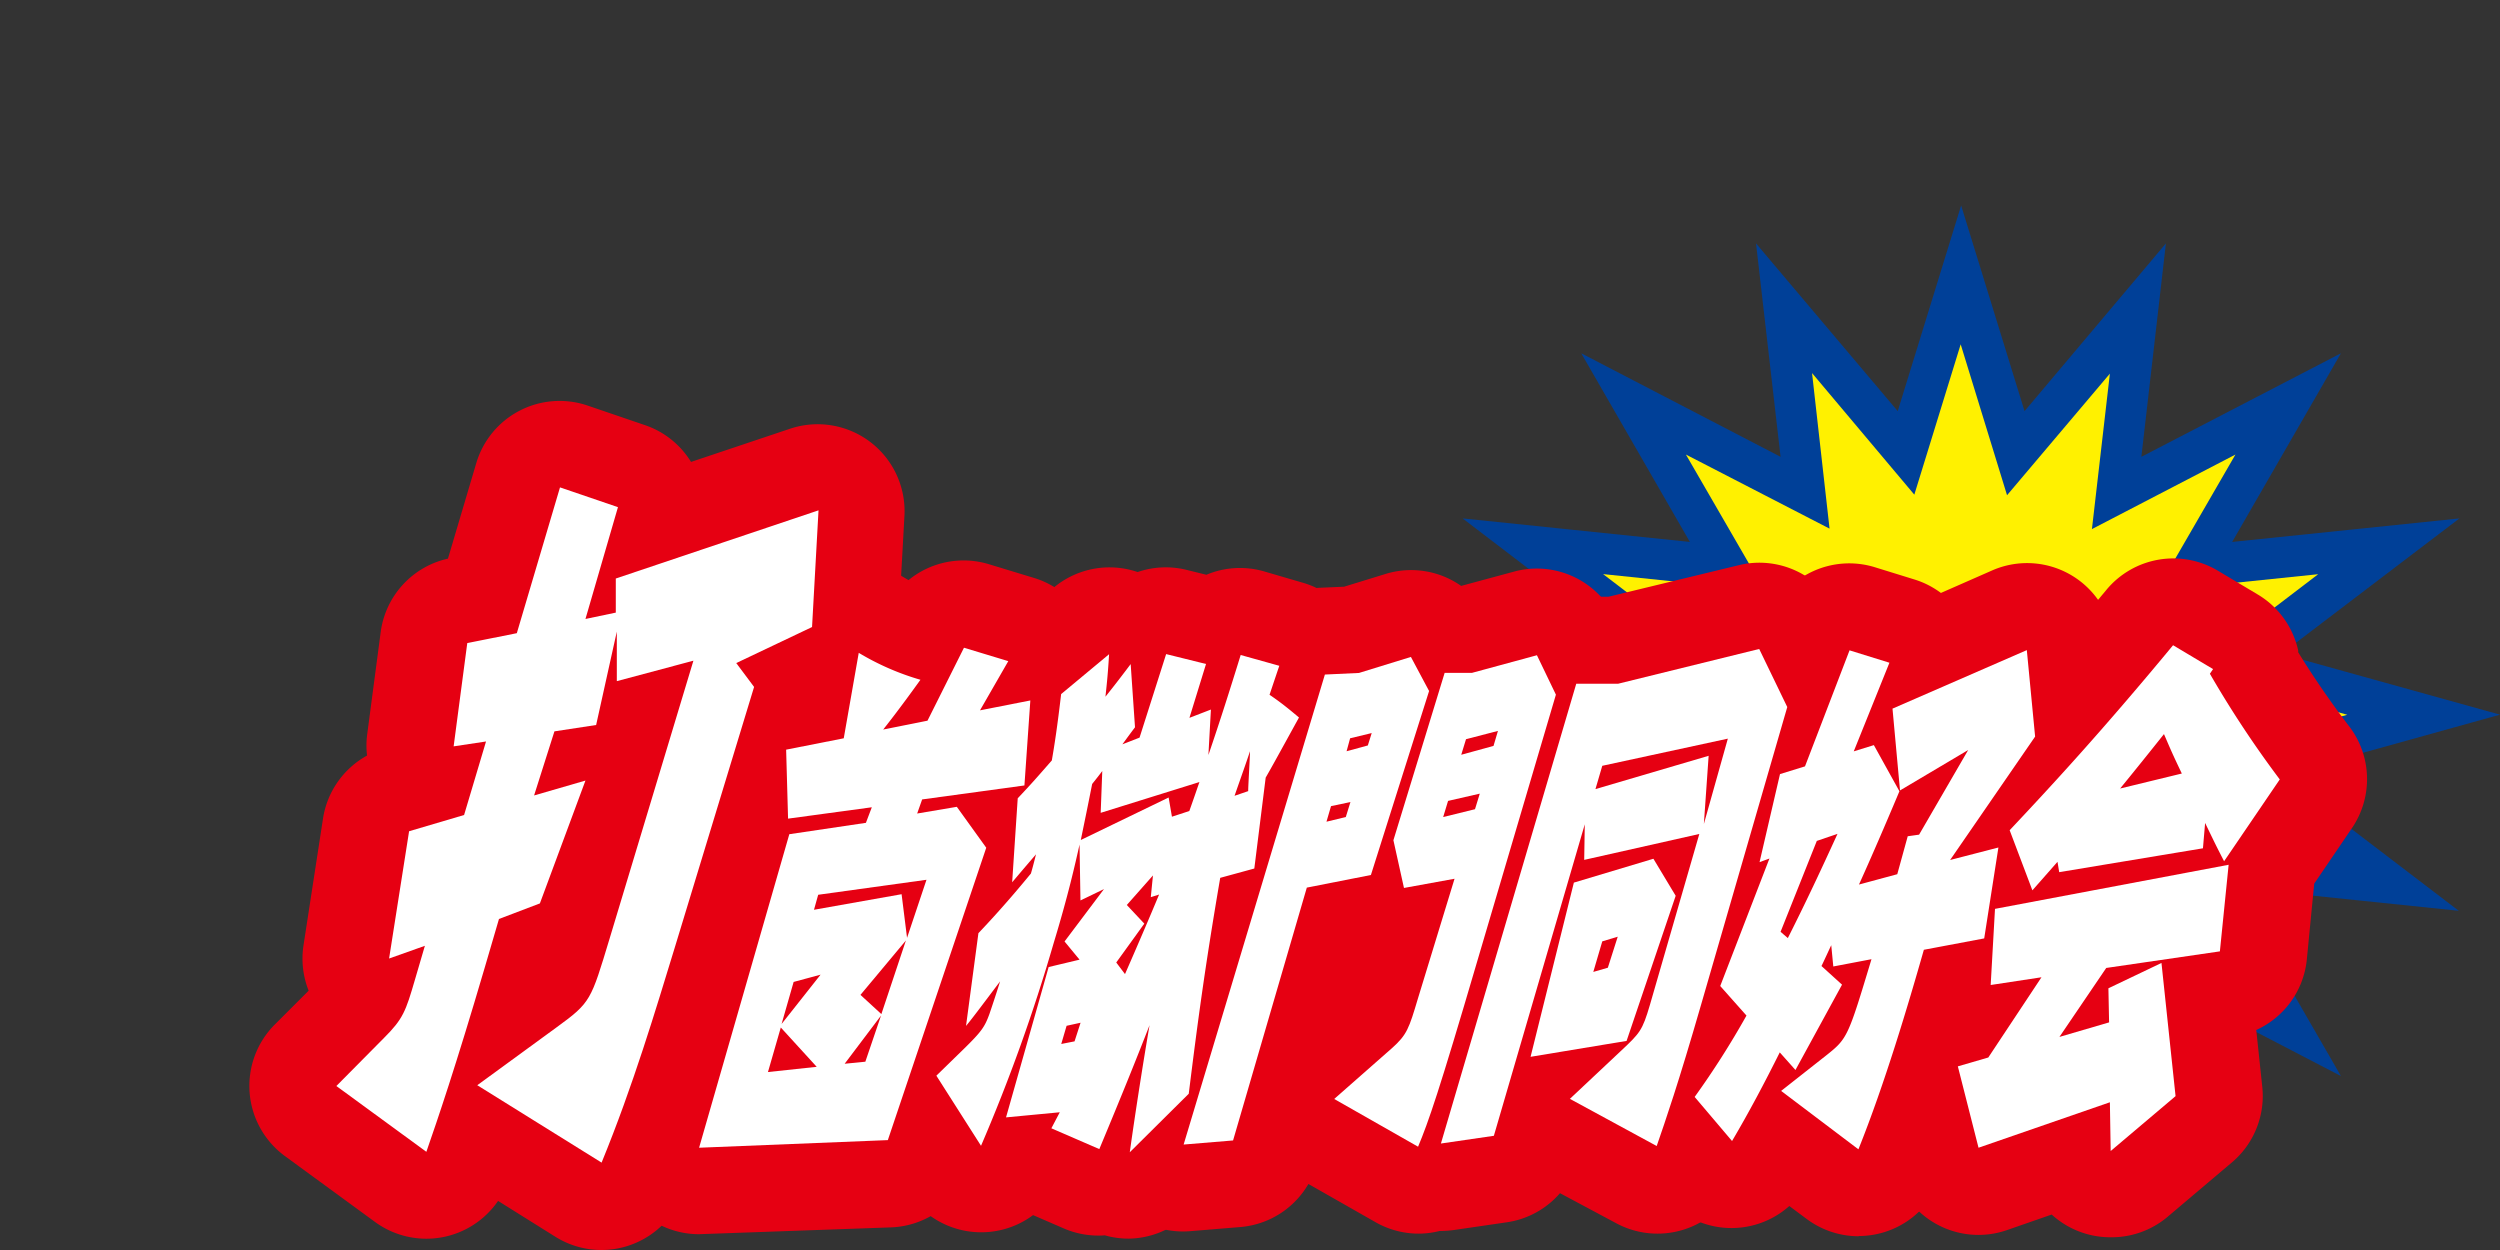
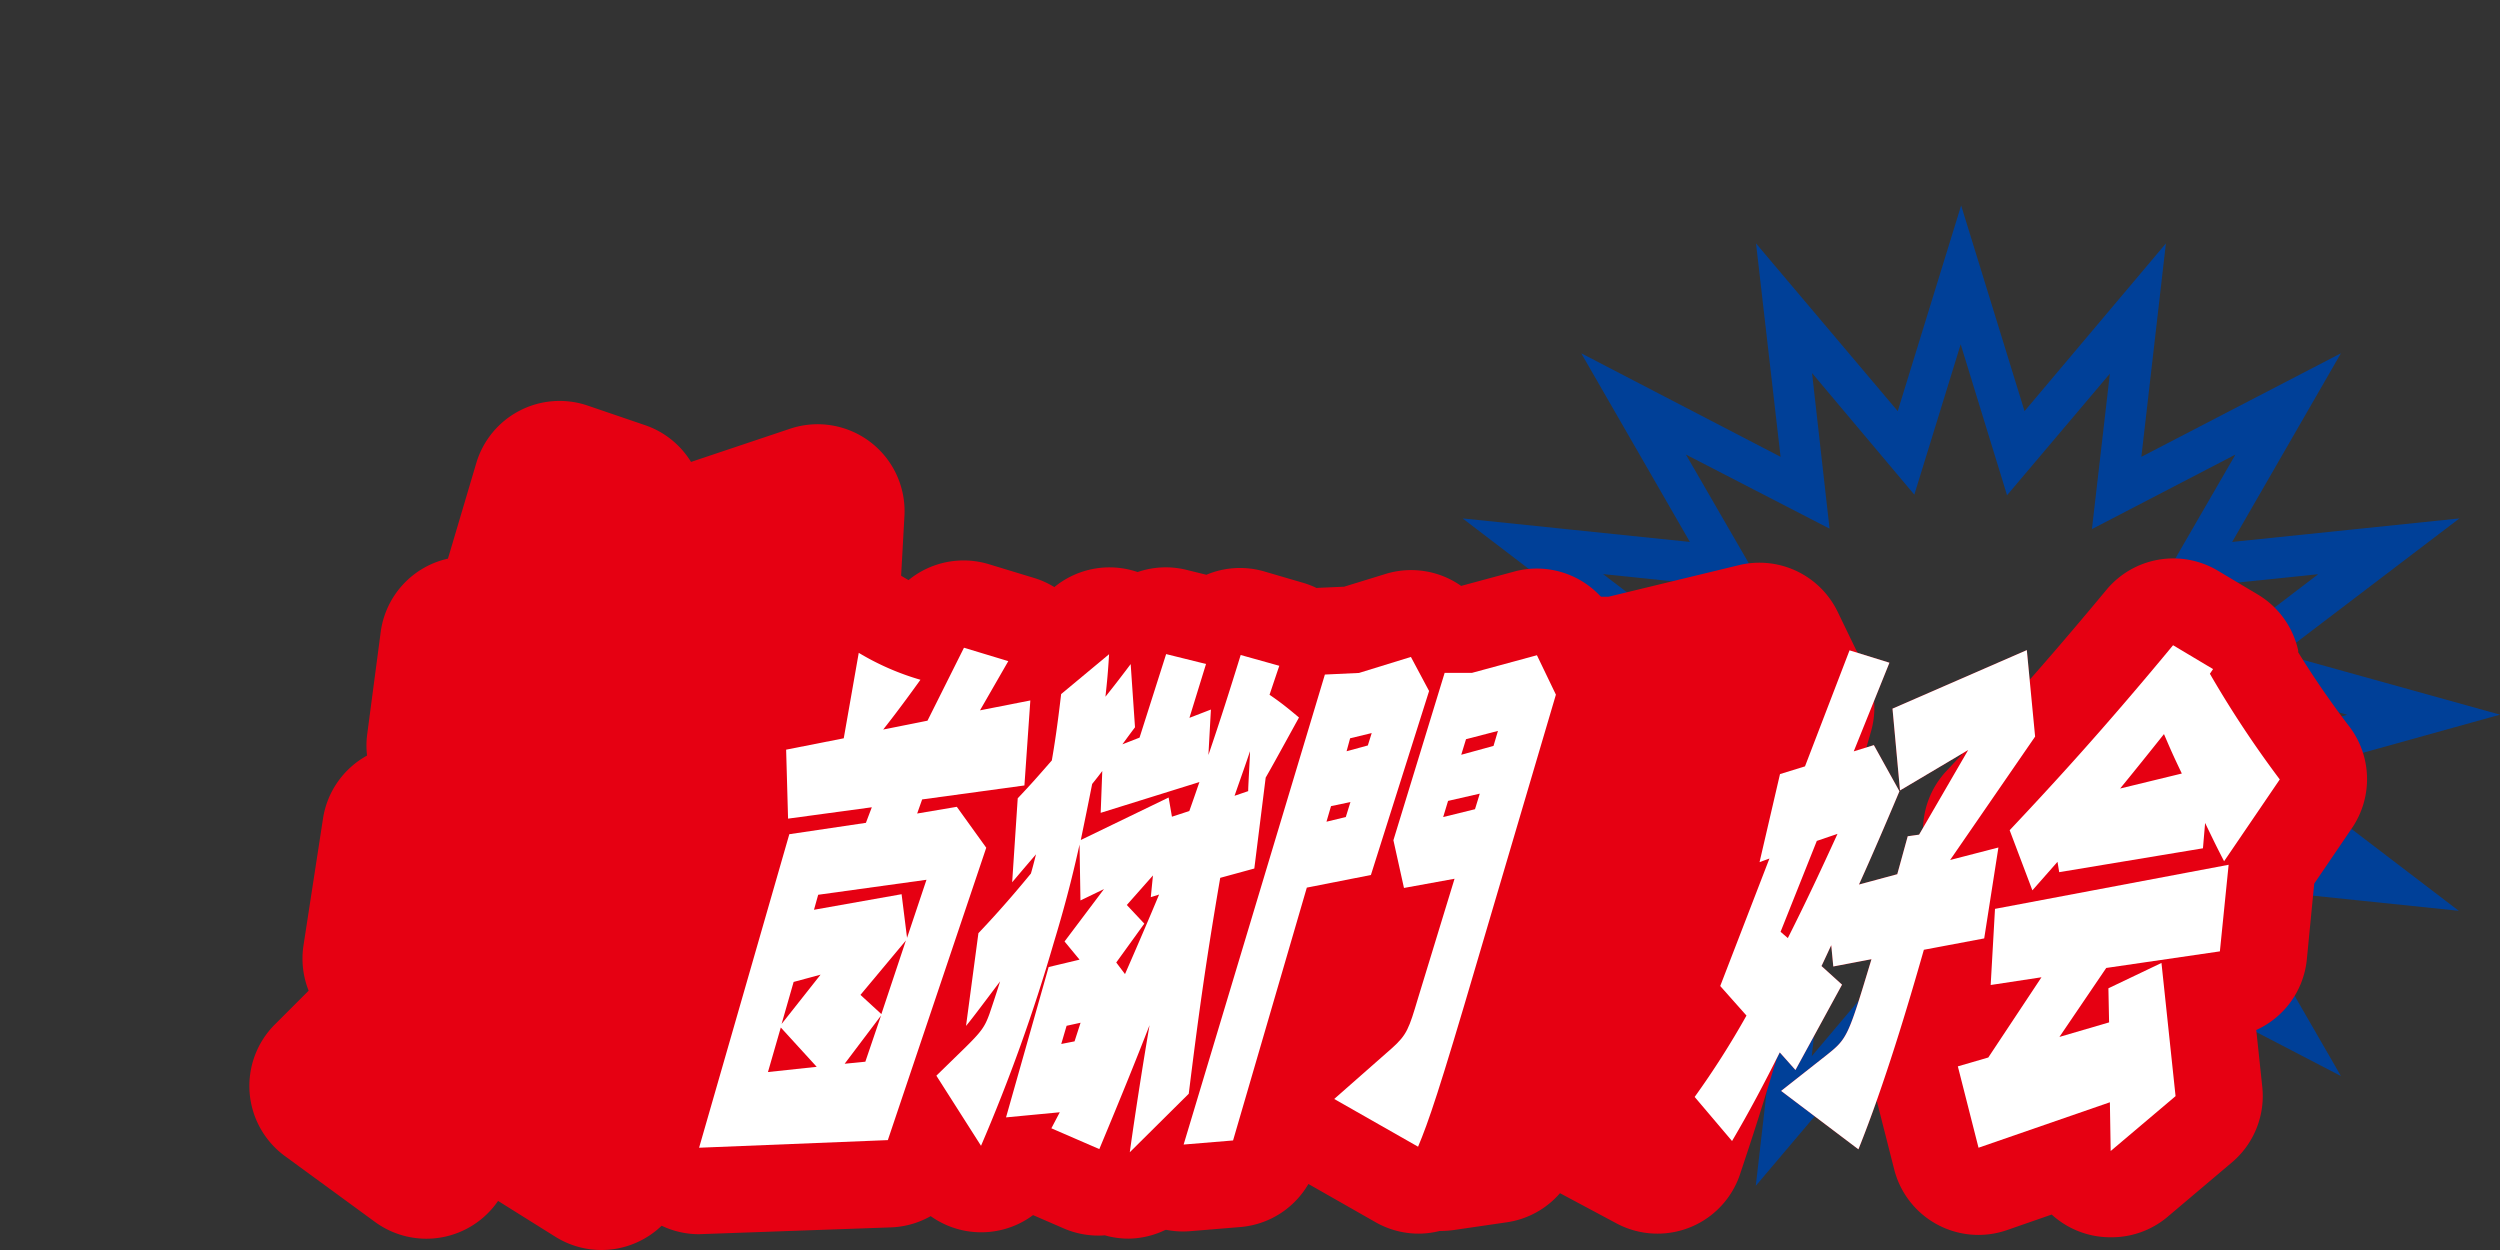
<svg xmlns="http://www.w3.org/2000/svg" viewBox="0 0 220 110">
  <rect x="0" y="0" width="220" height="110" fill="#333333" stroke="none" />
  <defs>
    <style>.cls-1{fill:none;}.cls-2{fill:#fff100;}.cls-3{fill:#004098;}.cls-4{fill:#e60012;}.cls-5{fill:#fff;}</style>
  </defs>
  <title>uchikubi</title>
  <g id="レイヤー_2" data-name="レイヤー 2">
    <g id="レイヤー_7" data-name="レイヤー 7">
      <rect class="cls-1" width="220" height="110" />
    </g>
    <g id="レイヤー_2-2" data-name="レイヤー 2">
-       <polygon class="cls-2" points="213.28 62.89 196.79 67.48 210.19 77.71 193.1 75.93 201.34 90.26 186.27 82.42 188.13 98.65 177.37 85.92 172.54 101.59 167.71 85.92 156.94 98.65 158.8 82.42 143.72 90.25 151.97 75.93 134.89 77.7 148.29 67.48 131.79 62.89 148.29 58.3 134.89 48.08 151.98 49.85 143.72 35.52 158.81 43.36 156.94 27.13 167.71 39.86 172.54 24.19 177.37 39.86 188.13 27.13 186.27 43.36 201.35 35.53 193.1 49.85 210.19 48.08 196.79 58.3 213.28 62.89" />
      <path class="cls-3" d="M172.54,107.7,167,89.6l-12.49,14.75,2.16-18.78-17.54,9.11,9.56-16.61-20,2.07,15.62-11.91-19.24-5.35,19.24-5.35L128.71,45.62l20,2.07-9.56-16.6,17.54,9.11-2.16-18.78L167,36.18l5.58-18.1,5.58,18.1L190.6,21.42,188.44,40.2,206,31.09l-9.57,16.6,20-2.07L200.76,57.54,220,62.89l-19.24,5.35,15.61,11.91-19.95-2.07L206,94.69l-17.53-9.11,2.16,18.77L178.12,89.6Zm-4.08-25.45,4.08,13.23,4.08-13.23,9,10.69-1.58-13.68,12.63,6.56-6.93-12L204,75.26l-11.19-8.54,13.75-3.82-13.75-3.83L204,50.53,189.78,52l6.94-12-12.63,6.56,1.58-13.68-9.05,10.7L172.54,30.3l-4.08,13.23-9-10.7L161,46.52,148.36,40l6.94,12-14.23-1.48,11.19,8.54-13.75,3.83,13.75,3.83-11.19,8.53,14.22-1.48-6.94,12L161,79.26l-1.57,13.69Z" />
      <path class="cls-4" d="M66.36,60.45l-7,23c-1.64,5.35-3.64,12.08-6.42,18.86L42,95.5l7-5.11c3-2.18,3-2.36,4.64-7.78l7.38-24.47-6.74,1.8,0-4.36-1.82,8.22-3.67.56L47,70l4.52-1.31L47.51,79.5l-3.6,1.37-1.26,4.3c-2.54,8.65-4.15,13.38-5.13,16.19l-7.92-5.79,4.19-4.23c1.69-1.68,1.92-2.37,2.72-5.11l.88-3-3.15,1.12L36,73.15l4.84-1.43,1.93-6.47-2.85.43,1.2-9.09,4.36-.87,3.8-12.83,5.1,1.74-2.86,9.84,2.67-.56v-3l17.84-6-.57,10.27-6.67,3.17Z" />
      <path class="cls-4" d="M52.93,110a7.65,7.65,0,0,1-4.05-1.16l-5.05-3.16A7.65,7.65,0,0,1,33,107.53l-7.92-5.79a7.65,7.65,0,0,1-.92-11.56l3-3a7.65,7.65,0,0,1-.45-4L28.43,72a7.65,7.65,0,0,1,3.87-5.51,7.63,7.63,0,0,1,0-1.77l1.2-9.09a7.65,7.65,0,0,1,5.92-6.47l2.49-8.4a7.65,7.65,0,0,1,9.8-5.07l5.1,1.74a7.63,7.63,0,0,1,4,3.22l8.71-2.92a7.65,7.65,0,0,1,10.07,7.68l-.57,10.28a7.65,7.65,0,0,1-4.35,6.48l-1,.49,0,.06-7.31,24C64.76,92,62.75,98.54,60,105.25A7.65,7.65,0,0,1,52.93,110Z" />
      <path class="cls-4" d="M80.71,71.59,84.2,71l2.59,3.6-8.66,25.73L61.52,101l7.94-27.59,6.74-1,.52-1.37-7.37,1-.17-6.07,5.07-1,1.32-7.52A22.89,22.89,0,0,0,81,59.82c-.43.59-1.76,2.46-3.28,4.38l3.9-.78L84.83,57l3.9,1.18-2.49,4.33,4.43-.87-.52,7.48-9,1.23Zm-12,18.83-1.13,3.92,4.29-.46Zm3.5-4.65-2.37.64-1.06,3.7Zm7.61-3.24,1.71-5.11L72,78.74l-.37,1.32,7.71-1.37ZM74.33,93.61l1.82-.18,1.38-4.06Zm1.39-6.06,1.84,1.69,2.16-6.48Z" />
      <path class="cls-4" d="M61.52,108.61a7.65,7.65,0,0,1-7.35-9.77l7.56-26.26c0-.14,0-.28,0-.42l-.17-6.07a7.65,7.65,0,0,1,6.08-7.7L68,56a7.65,7.65,0,0,1,11.44-5.25l.51.3a7.65,7.65,0,0,1,7.07-1.4L91,50.86a7.66,7.66,0,0,1,5.19,5.44,7.65,7.65,0,0,1,2.16,5.88l-.52,7.48a7.65,7.65,0,0,1-3.4,5.84A7.61,7.61,0,0,1,94,77.08L85.38,102.8a7.65,7.65,0,0,1-7,5.21l-16.61.59Z" />
      <path class="cls-4" d="M112.58,58.59c-.13.37-.72,2.14-.86,2.55.94.64,1.57,1.14,2.59,2-2.13,3.88-2.46,4.47-2.93,5.29l-1,8-3,.82c-1.37,8-2,12.82-2.77,19l-5.19,5.15c.44-3.15,1.12-7.57,1.74-11.18-1.17,3-2.31,5.84-4.42,10.9l-4.22-1.83.74-1.41-4.73.45,3.75-13.23L95,84.45l-1.32-1.6,3.47-4.61-2.07,1L95,74.32C94.6,76.1,94,78.79,92.72,83a152.78,152.78,0,0,1-6.39,17.83L82.4,94.66l2.34-2.28c1.64-1.6,1.91-2,2.33-3.15.17-.5.51-1.5.94-2.87-1,1.32-2.49,3.33-3,3.92l1.09-8.16c2.13-2.24,3.79-4.24,4.62-5.25.12-.41.16-.55.45-1.69-1.26,1.46-1.4,1.64-2.1,2.46l.49-7.39c1.2-1.27,1.52-1.64,3-3.33.23-1.32.49-3,.82-5.84l4.22-3.51c-.12,2.05-.26,3.15-.32,3.74.87-1.09,1.36-1.73,2.22-2.87L99.88,64c-.75,1-.84,1.14-1.11,1.5l1.51-.59,2.34-7.35,3.51.87-1.46,4.74,1.89-.73-.22,4c1-2.92,1.91-5.79,2.84-8.8ZM95.09,90l-1.23.27-.47,1.6,1.17-.23Zm1.77-18.47L97,67.85c-.34.45-.38.5-.89,1.14-.47,2.37-.53,2.65-1,4.93l7.73-3.74.29,1.69,1.53-.5c.55-1.55.59-1.69.89-2.55ZM99,85.72c1-2.28,2.14-4.93,3-7l-.73.23.19-1.91-2.3,2.6,1.54,1.64-2.47,3.42Zm10.84-16.1c0-.5.16-3,.16-3.51-.38,1.14-.47,1.37-1.36,3.92Z" />
      <path class="cls-4" d="M99.33,109a7.6,7.6,0,0,1-2.1-.29,7.64,7.64,0,0,1-3.62-.61l-2.7-1.17a7.65,7.65,0,0,1-11-2L76,98.78a7.65,7.65,0,0,1,1.11-9.6l.46-.45,1-7.62a7.65,7.65,0,0,1,2-4.26l1-1L82,69.75A7.65,7.65,0,0,1,84,65c.6-.64,1-1,1.39-1.5.13-.88.27-1.95.42-3.29a7.65,7.65,0,0,1,2.71-5l4.22-3.51a7.65,7.65,0,0,1,7.37-1.36,7.62,7.62,0,0,1,4.31-.19l1.74.43a7.63,7.63,0,0,1,5-.32l3.42,1a7.65,7.65,0,0,1,5.58,7,7.65,7.65,0,0,1,.79,8.53c-1.19,2.17-1.83,3.33-2.25,4.08l-.86,6.55a7.65,7.65,0,0,1-3.85,5.68c-.91,5.62-1.42,9.49-2,14a7.65,7.65,0,0,1-2.2,4.53l-5.19,5.15A7.64,7.64,0,0,1,99.33,109Z" />
      <path class="cls-4" d="M108.51,100.36l-4.35.36,12.43-41.36,3-.14,4.57-1.41,1.6,3L120.64,77,115,78.11Zm8.62-29.42-.4,1.37,1.7-.41.41-1.32Zm6.42,7.2-.93-4.2,4.51-14.73h2.41l5.71-1.55,1.67,3.47L130,84.58c-3.36,11.45-4.29,14.14-5.21,16.33l-7.38-4.2,5.08-4.47c1.33-1.19,1.5-1.73,2.29-4.38L128,77.33Zm-3.18-12.54.34-1.09-1.9.46-.31,1.14Zm7.06,4.88L127,71.9l2.8-.69.42-1.37Zm4-4.84.39-1.32-2.81.73-.42,1.37Z" />
      <path class="cls-4" d="M124.84,108.56a7.65,7.65,0,0,1-3.78-1l-5.92-3.37a7.65,7.65,0,0,1-6,3.79l-4.36.36a7.65,7.65,0,0,1-8-9.82l12.43-41.36a7.65,7.65,0,0,1,7-5.44l2.07-.09,3.64-1.12a7.65,7.65,0,0,1,6.66,1.05l4.66-1.26a7.65,7.65,0,0,1,8.89,4.06l1.67,3.47a7.65,7.65,0,0,1,.45,5.47l-6.89,23.44c-3.39,11.55-4.4,14.51-5.49,17.12a7.65,7.65,0,0,1-7.06,4.7Z" />
      <path class="cls-4" d="M139.46,72.54l-8,27.41-4.66.68,11.91-40.46,3.68,0,12.42-3.06,2.47,5.11-7.58,26.18c-2,6.93-3.12,10.17-3.91,12.45l-7.64-4.15,4.47-4.2c1.71-1.6,1.91-1.82,2.57-4.06l4.35-15.05-10.13,2.28Zm8,6.29-4.32,12.77L134.69,93l3.81-15.33,7-2.1Zm-5.1,3.6-1.36.41-.79,2.69,1.28-.37Zm8-15.92-.42,6L152.05,65,141,67.39l-.6,2.05Z" />
      <path class="cls-4" d="M145.85,108.56a7.65,7.65,0,0,1-3.65-.93L137.28,105a7.65,7.65,0,0,1-4.67,2.56l-4.66.68a7.65,7.65,0,0,1-8.45-9.73L131.41,58a7.65,7.65,0,0,1,7.34-5.49h.1l2.71,0L153,49.74a7.65,7.65,0,0,1,8.71,4.09l2.47,5.11a7.64,7.64,0,0,1,.46,5.46L157.1,90.58c-2.09,7.2-3.26,10.58-4,12.82a7.65,7.65,0,0,1-7.23,5.16Z" />
      <path class="cls-4" d="M167.88,73.59l1-.14L173.2,66l-6,3.56-.66-7.2,11.82-5.15.73,7.61-7.48,10.86,4.25-1.1-1.25,8-5.31,1c-1.39,4.88-3.45,11.81-5.76,17.56L156.74,96l4-3.15c1.83-1.46,1.89-1.6,3.95-8.44l-3.36.64-.18-1.87c-.18.37-.63,1.37-.86,1.83l1.81,1.64L158,94.16l-1.38-1.55c-1.39,2.78-2.67,5.2-4.2,7.8l-3.29-3.88a75,75,0,0,0,4.56-7.16l-2.31-2.6,4.33-11.22-.87.32,1.8-7.75,2.2-.68,3.92-10.21,3.51,1.09-3.14,7.8,1.77-.55,2.25,4.06c-.38.91-2.13,5.06-3.56,8.21l3.37-.91Zm-8,.41-3.19,8,.64.55c1.65-3.28,2.89-5.93,4.37-9.17Z" />
-       <path class="cls-4" d="M163.57,108.79a7.65,7.65,0,0,1-4.58-1.52l-1.53-1.14a7.65,7.65,0,0,1-10.92-.76l-3.29-3.88a7.65,7.65,0,0,1-.34-9.47c.41-.56.85-1.18,1.45-2.1a7.65,7.65,0,0,1-.16-5.9l3-7.66a7.61,7.61,0,0,1,.18-2.21l1.8-7.75a7.65,7.65,0,0,1,3.76-5l2.66-6.94A7.65,7.65,0,0,1,165,49.92L168.49,51a7.66,7.66,0,0,1,2.31,1.18l4.55-2A7.65,7.65,0,0,1,186,56.49l.73,7.62a7.65,7.65,0,0,1-1.32,5.07l-2.21,3.21a7.64,7.64,0,0,1,.24,3.39l-1.25,8a7.65,7.65,0,0,1-6.2,6.35l-.65.12c-1.28,4.28-2.89,9.28-4.68,13.72a7.65,7.65,0,0,1-7.1,4.8Z" />
      <path class="cls-4" d="M185.67,97l-11.56,4-1.82-7.16,2.68-.78L179.65,86l-4.47.68.38-6.7,20.56-3.88-.77,7.62-10,1.46-4.12,6.07,4.37-1.28-.06-3,4.67-2.23,1.24,11.72-5.71,4.83Zm8.19-22.35-12.65,2.1-.15-.91-2.21,2.51-2-5.29c3.6-3.83,8-8.57,14.38-16.28l3.52,2.1-.28.41a92.52,92.52,0,0,0,6.15,9.3l-4.9,7.2c-.82-1.59-.9-1.78-1.67-3.37ZM192,68.07c-.78-1.64-.86-1.82-1.57-3.47-1.05,1.32-2.62,3.28-3.86,4.79Z" />
      <path class="cls-4" d="M185.73,108.88a7.65,7.65,0,0,1-5.18-2l-3.94,1.37a7.65,7.65,0,0,1-9.92-5.34l-1.82-7.16a7.65,7.65,0,0,1,2.75-7.95,7.68,7.68,0,0,1-.07-1.58l.38-6.7a7.63,7.63,0,0,1,1.61-4.28,7.65,7.65,0,0,1,1.76-7.41c3.48-3.7,7.73-8.29,14.07-15.93a7.65,7.65,0,0,1,9.8-1.68l3.52,2.1a7.65,7.65,0,0,1,3.55,4.92l0,.16A79,79,0,0,0,206.79,64a7.65,7.65,0,0,1,.19,8.86l-3.33,4.9L203,84.44a7.65,7.65,0,0,1-4.45,6.2l.53,5a7.65,7.65,0,0,1-2.67,6.65l-5.71,4.83A7.64,7.64,0,0,1,185.73,108.88Z" />
-       <path class="cls-5" d="M66.36,60.45l-7,23c-1.64,5.35-3.64,12.08-6.42,18.86L42,95.5l7-5.11c3-2.18,3-2.36,4.64-7.78l7.38-24.47-6.74,1.8,0-4.36-1.82,8.22-3.67.56L47,70l4.52-1.31L47.51,79.5l-3.6,1.37-1.26,4.3c-2.54,8.65-4.15,13.38-5.13,16.19l-7.92-5.79,4.19-4.23c1.69-1.68,1.92-2.37,2.72-5.11l.88-3-3.15,1.12L36,73.15l4.84-1.43,1.93-6.47-2.85.43,1.2-9.09,4.36-.87,3.8-12.83,5.1,1.74-2.86,9.84,2.67-.56v-3l17.84-6-.57,10.27-6.67,3.17Z" />
      <path class="cls-5" d="M80.71,71.59,84.2,71l2.59,3.6-8.66,25.73L61.52,101l7.94-27.59,6.74-1,.52-1.37-7.37,1-.17-6.07,5.07-1,1.32-7.52A22.89,22.89,0,0,0,81,59.82c-.43.59-1.76,2.46-3.28,4.38l3.9-.78L84.83,57l3.9,1.18-2.49,4.33,4.43-.87-.52,7.48-9,1.23Zm-12,18.83-1.13,3.92,4.29-.46Zm3.5-4.65-2.37.64-1.06,3.7Zm7.61-3.24,1.71-5.11L72,78.74l-.37,1.32,7.71-1.37ZM74.33,93.61l1.82-.18,1.38-4.06Zm1.39-6.06,1.84,1.69,2.16-6.48Z" />
      <path class="cls-5" d="M112.58,58.59c-.13.37-.72,2.14-.86,2.55.94.64,1.57,1.14,2.59,2-2.13,3.88-2.46,4.47-2.93,5.29l-1,8-3,.82c-1.37,8-2,12.82-2.77,19l-5.19,5.15c.44-3.15,1.12-7.57,1.74-11.18-1.17,3-2.31,5.84-4.42,10.9l-4.22-1.83.74-1.41-4.73.45,3.75-13.23L95,84.45l-1.32-1.6,3.47-4.61-2.07,1L95,74.32C94.6,76.1,94,78.79,92.72,83a152.78,152.78,0,0,1-6.39,17.83L82.4,94.66l2.34-2.28c1.64-1.6,1.91-2,2.33-3.15.17-.5.51-1.5.94-2.87-1,1.32-2.49,3.33-3,3.92l1.09-8.16c2.13-2.24,3.79-4.24,4.62-5.25.12-.41.16-.55.45-1.69-1.26,1.46-1.4,1.64-2.1,2.46l.49-7.39c1.2-1.27,1.52-1.64,3-3.33.23-1.32.49-3,.82-5.84l4.22-3.51c-.12,2.05-.26,3.15-.32,3.74.87-1.09,1.36-1.73,2.22-2.87L99.88,64c-.75,1-.84,1.14-1.11,1.5l1.51-.59,2.34-7.35,3.51.87-1.46,4.74,1.89-.73-.22,4c1-2.92,1.91-5.79,2.84-8.8ZM95.09,90l-1.23.27-.47,1.6,1.17-.23Zm1.77-18.47L97,67.85c-.34.45-.38.5-.89,1.14-.47,2.37-.53,2.65-1,4.93l7.73-3.74.29,1.69,1.53-.5c.55-1.55.59-1.69.89-2.55ZM99,85.72c1-2.28,2.14-4.93,3-7l-.73.23.19-1.91-2.3,2.6,1.54,1.64-2.47,3.42Zm10.84-16.1c0-.5.16-3,.16-3.51-.38,1.14-.47,1.37-1.36,3.92Z" />
      <path class="cls-5" d="M108.51,100.36l-4.35.36,12.43-41.36,3-.14,4.57-1.41,1.6,3L120.64,77,115,78.11Zm8.62-29.42-.4,1.37,1.7-.41.41-1.32Zm6.42,7.2-.93-4.2,4.51-14.73h2.41l5.71-1.55,1.67,3.47L130,84.58c-3.36,11.45-4.29,14.14-5.21,16.33l-7.38-4.2,5.08-4.47c1.33-1.19,1.5-1.73,2.29-4.38L128,77.33Zm-3.18-12.54.34-1.09-1.9.46-.31,1.14Zm7.06,4.88L127,71.9l2.8-.69.42-1.37Zm4-4.84.39-1.32-2.81.73-.42,1.37Z" />
-       <path class="cls-5" d="M139.46,72.54l-8,27.41-4.66.68,11.91-40.46,3.68,0,12.42-3.06,2.47,5.11-7.58,26.18c-2,6.93-3.12,10.17-3.91,12.45l-7.64-4.15,4.47-4.2c1.71-1.6,1.91-1.82,2.57-4.06l4.35-15.05-10.13,2.28Zm8,6.29-4.32,12.77L134.69,93l3.81-15.33,7-2.1Zm-5.1,3.6-1.36.41-.79,2.69,1.28-.37Zm8-15.92-.42,6L152.05,65,141,67.39l-.6,2.05Z" />
      <path class="cls-5" d="M167.88,73.59l1-.14L173.2,66l-6,3.56-.66-7.2,11.82-5.15.73,7.61-7.48,10.86,4.25-1.1-1.25,8-5.31,1c-1.39,4.88-3.45,11.81-5.76,17.56L156.74,96l4-3.15c1.83-1.46,1.89-1.6,3.95-8.44l-3.36.64-.18-1.87c-.18.37-.63,1.37-.86,1.83l1.81,1.64L158,94.16l-1.38-1.55c-1.39,2.78-2.67,5.2-4.2,7.8l-3.29-3.88a75,75,0,0,0,4.56-7.16l-2.31-2.6,4.33-11.22-.87.32,1.8-7.75,2.2-.68,3.92-10.21,3.51,1.09-3.14,7.8,1.77-.55,2.25,4.06c-.38.91-2.13,5.06-3.56,8.21l3.37-.91Zm-8,.41-3.19,8,.64.55c1.65-3.28,2.89-5.93,4.37-9.17Z" />
      <path class="cls-5" d="M185.67,97l-11.56,4-1.82-7.16,2.68-.78L179.65,86l-4.47.68.38-6.7,20.56-3.88-.77,7.62-10,1.46-4.12,6.07,4.37-1.28-.06-3,4.67-2.23,1.24,11.72-5.71,4.83Zm8.19-22.35-12.65,2.1-.15-.91-2.21,2.51-2-5.29c3.6-3.83,8-8.57,14.38-16.28l3.52,2.1-.28.41a92.52,92.52,0,0,0,6.15,9.3l-4.9,7.2c-.82-1.59-.9-1.78-1.67-3.37ZM192,68.07c-.78-1.64-.86-1.82-1.57-3.47-1.05,1.32-2.62,3.28-3.86,4.79Z" />
    </g>
  </g>
</svg>